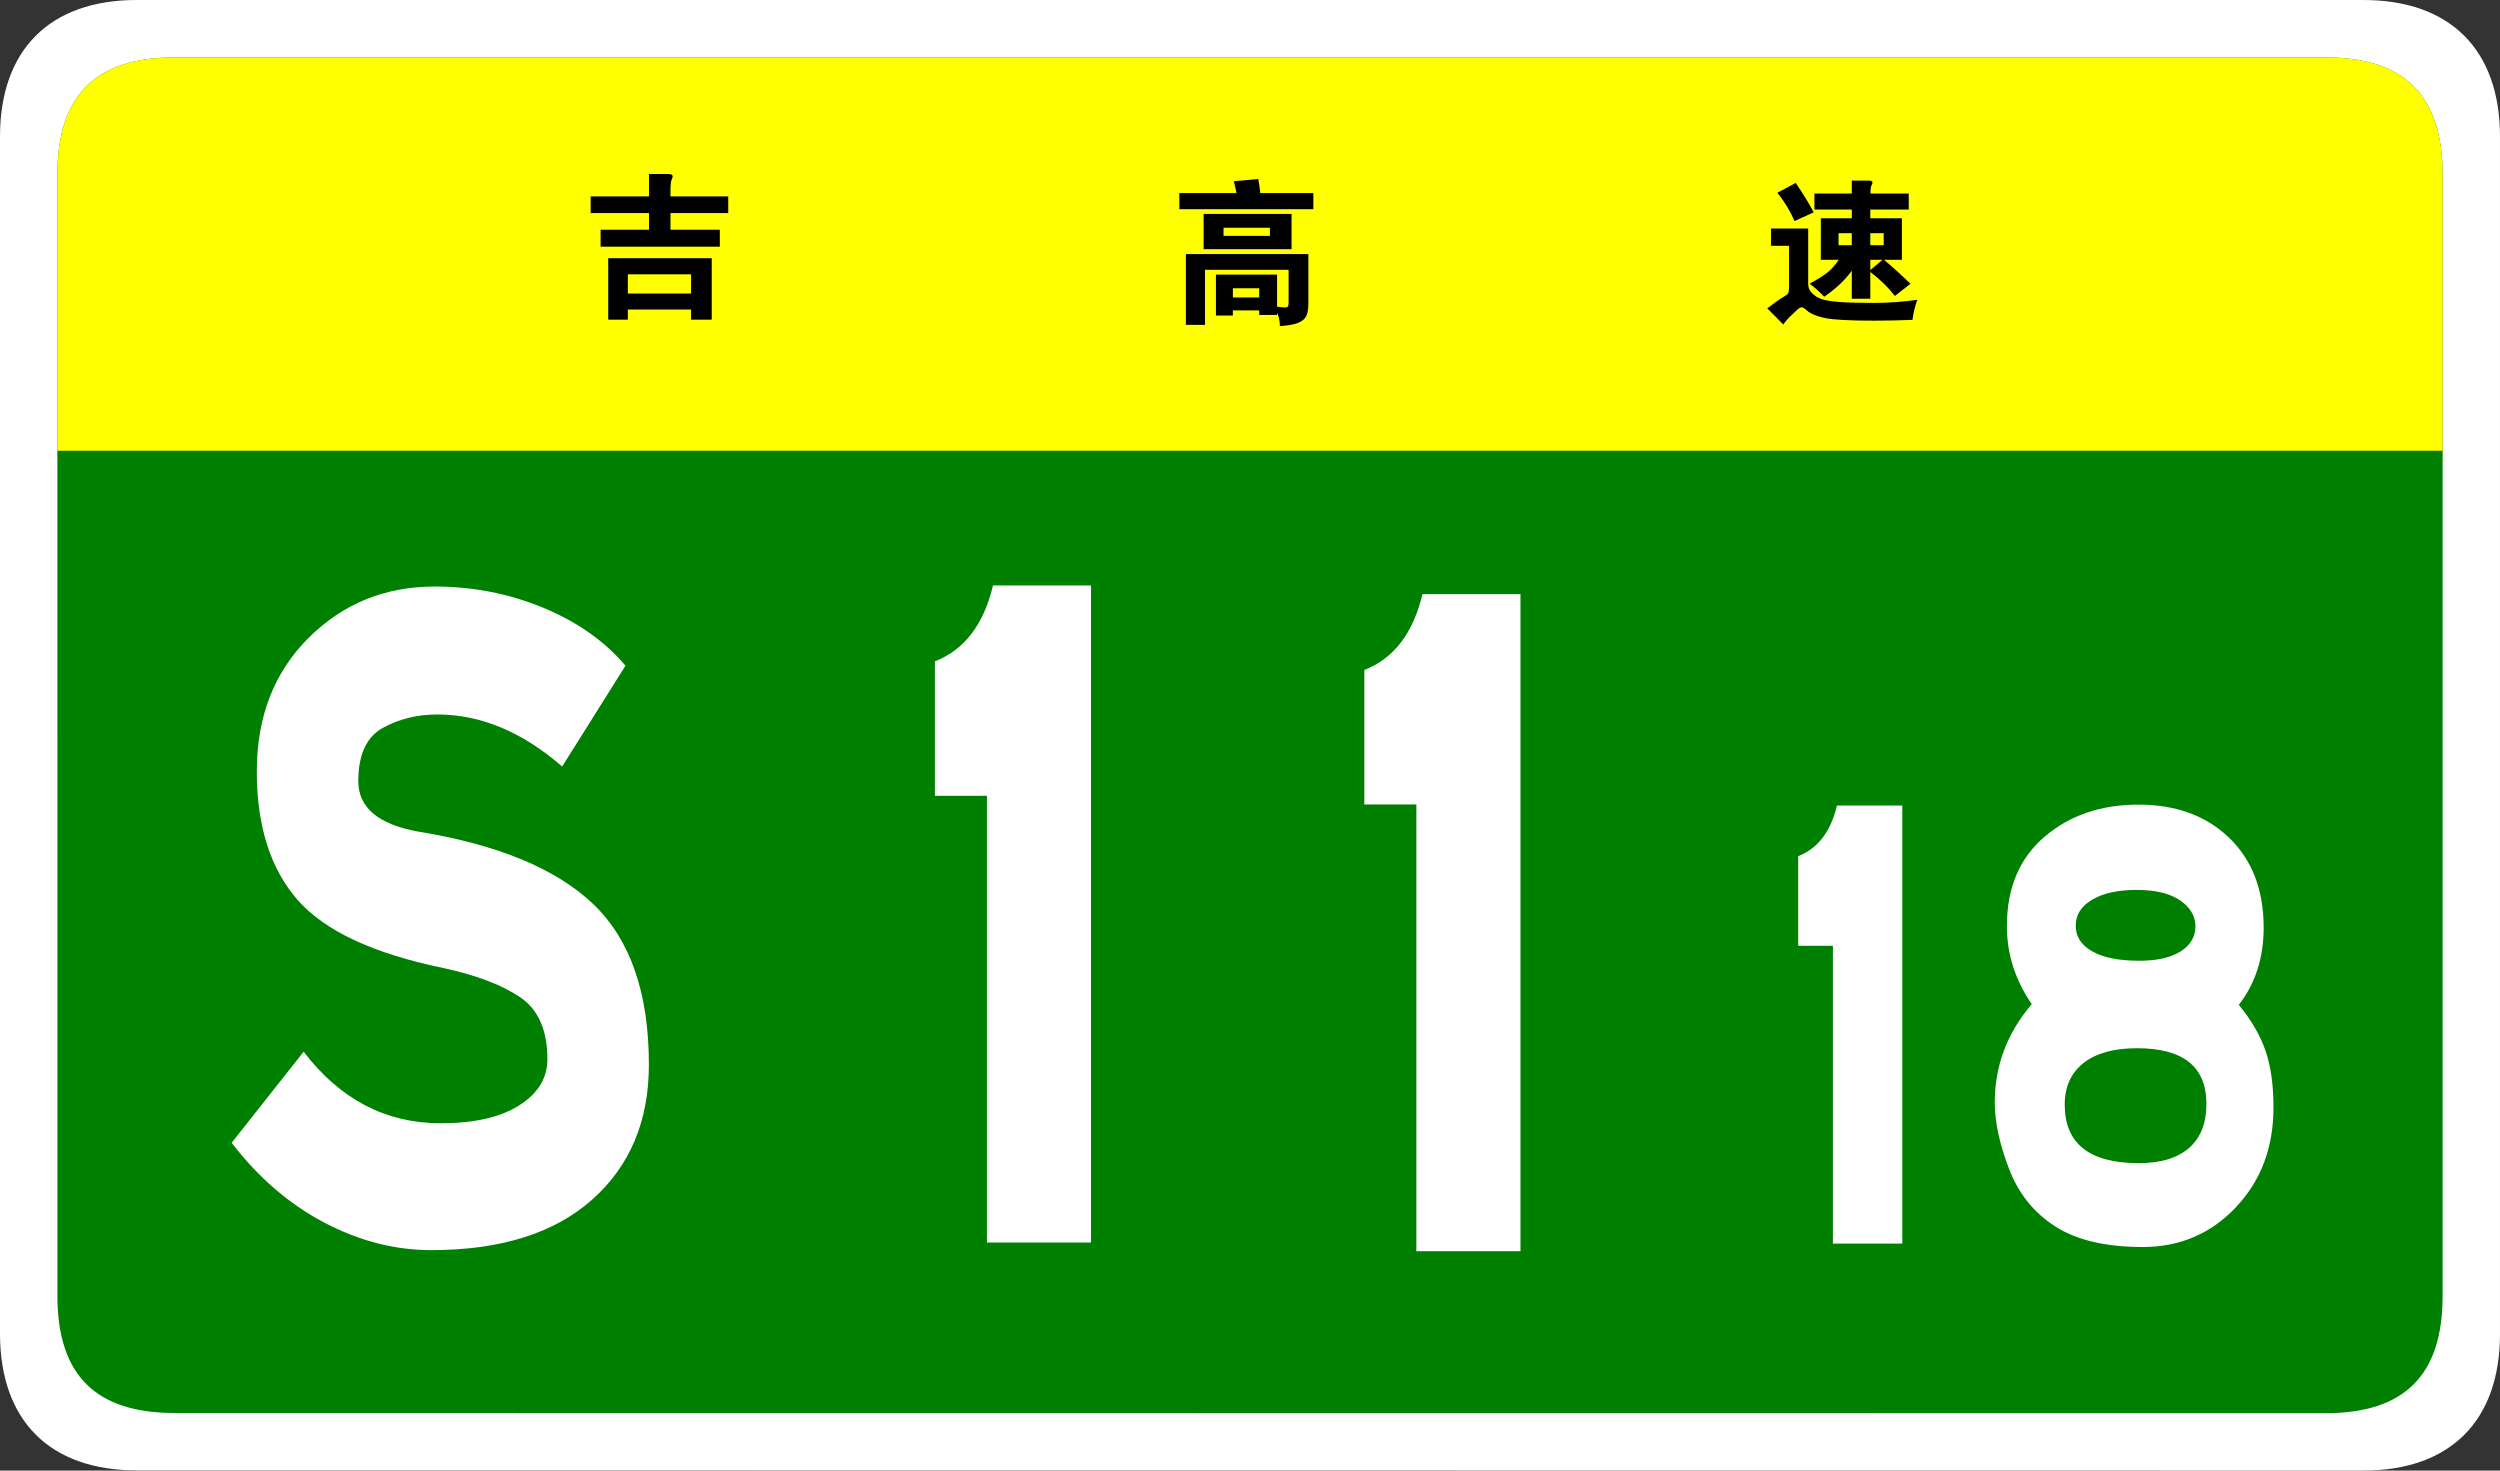
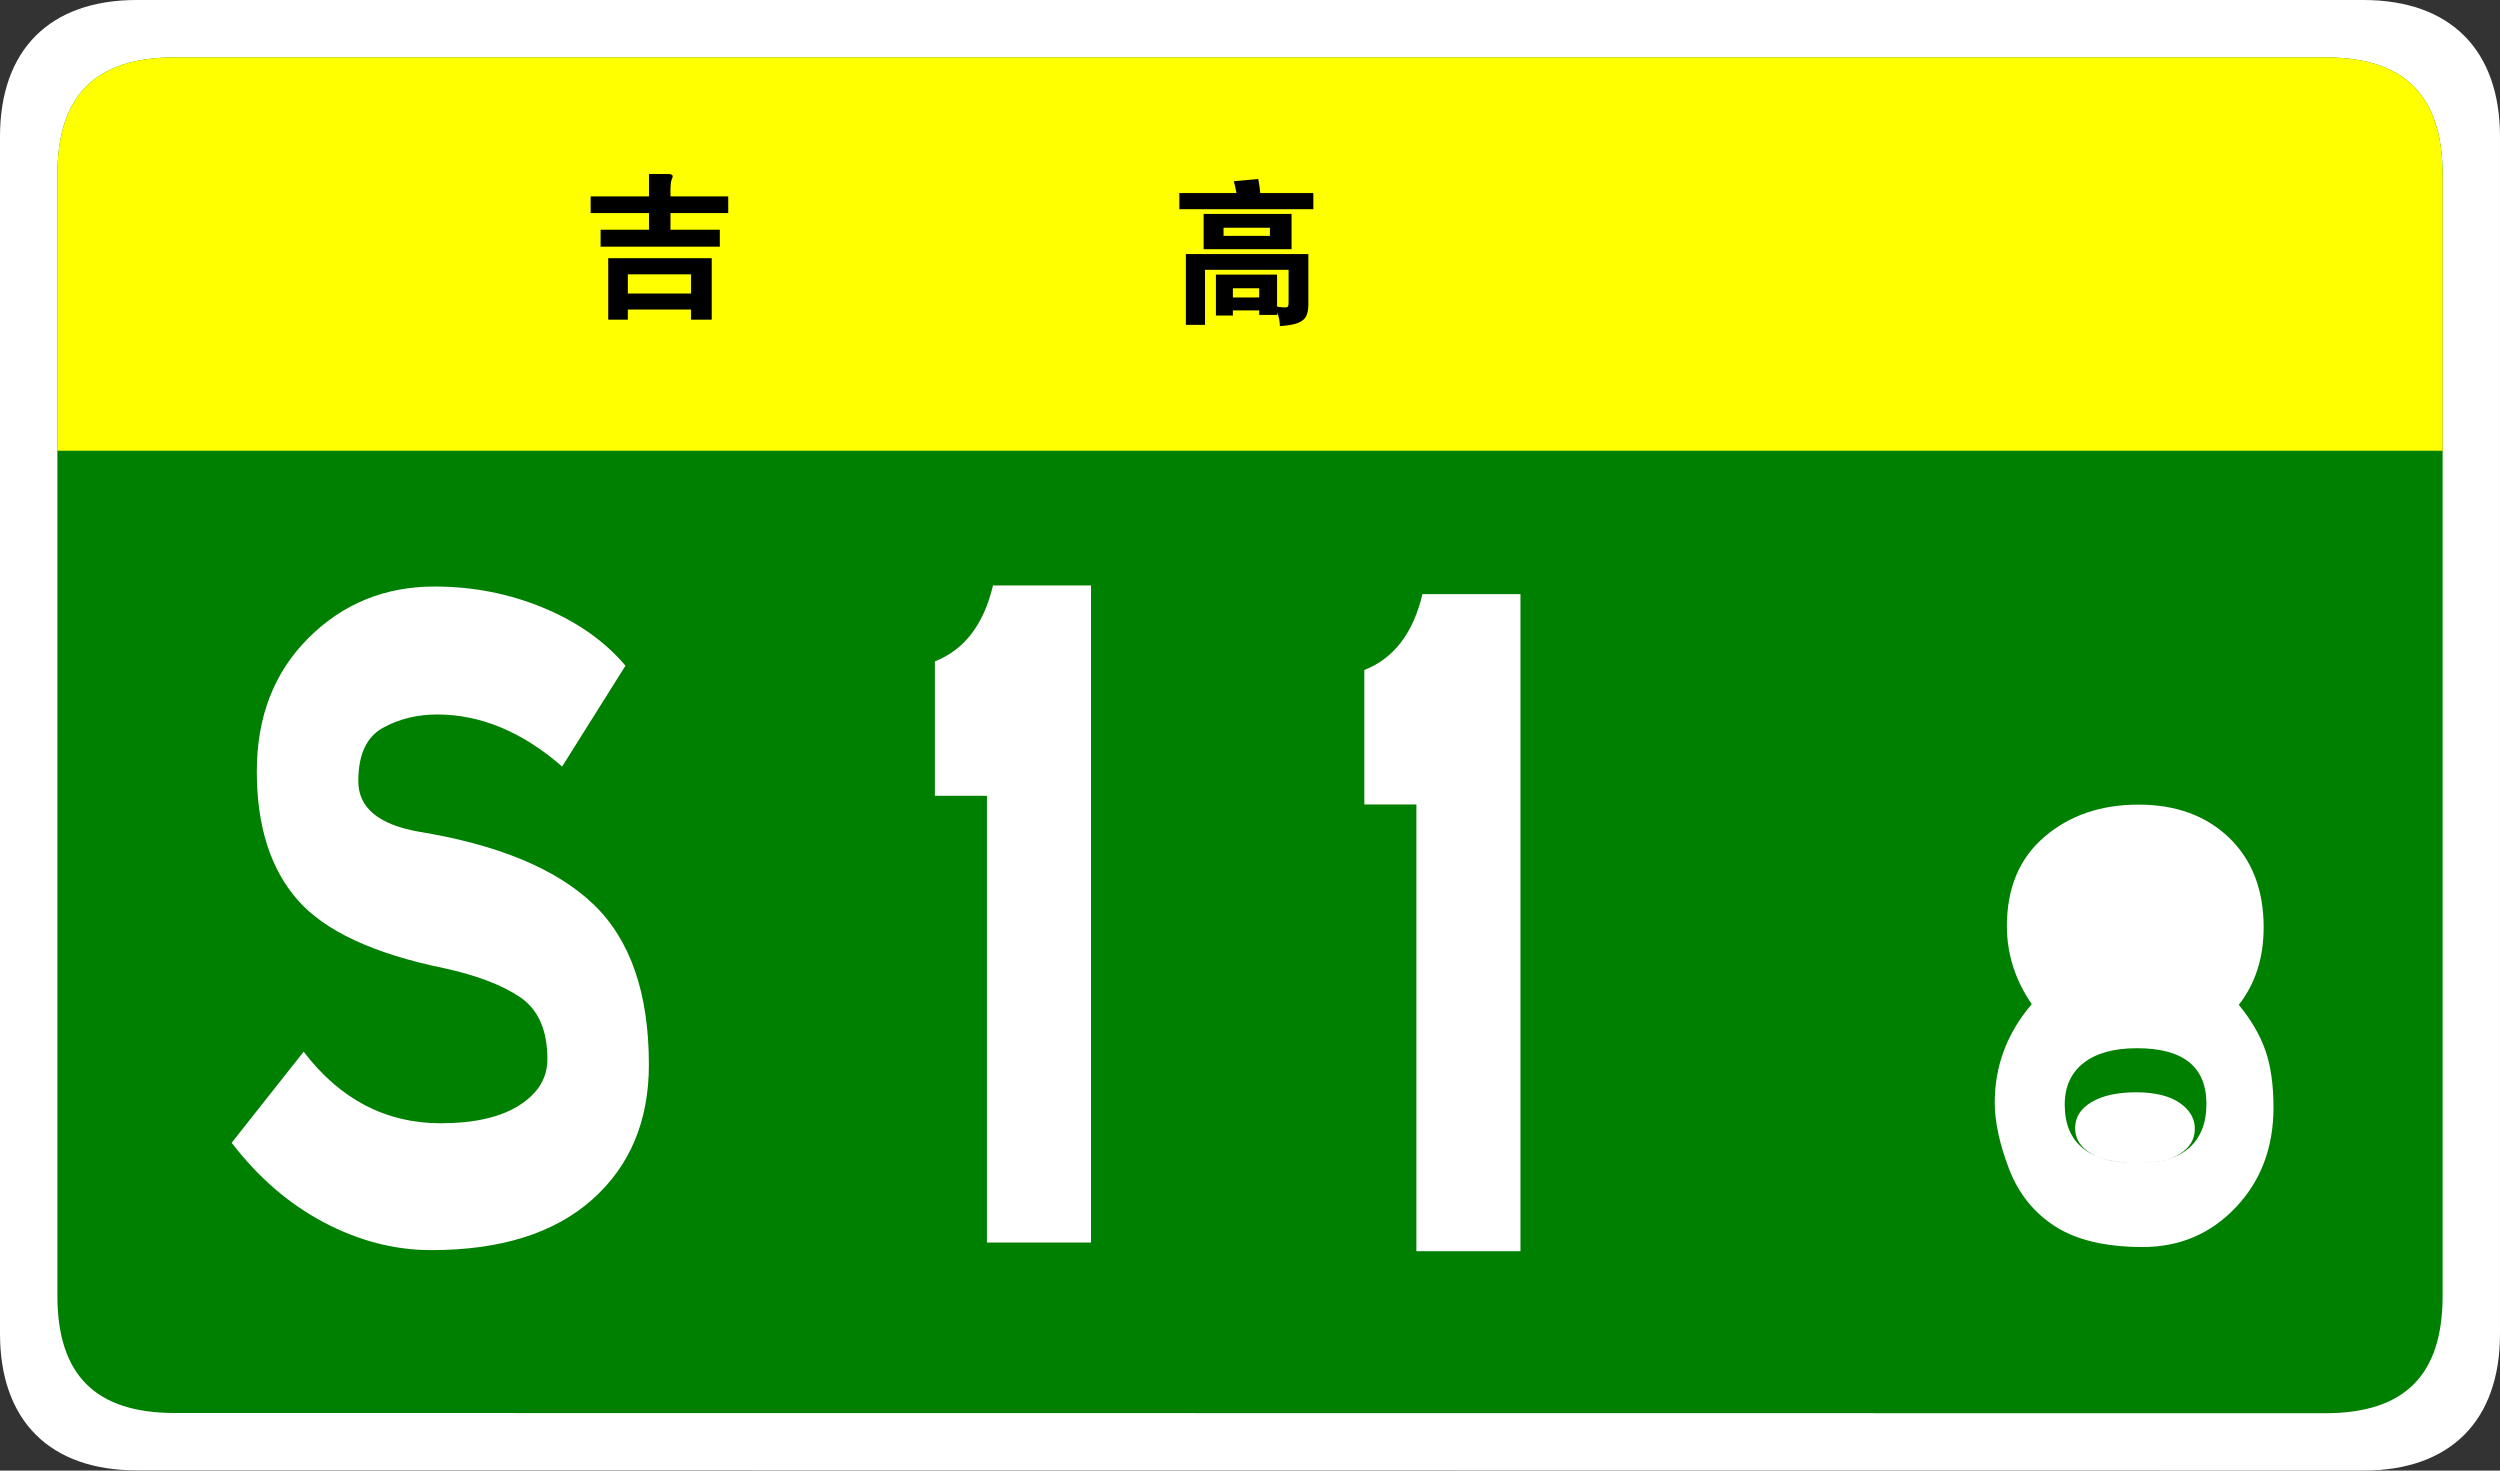
<svg xmlns="http://www.w3.org/2000/svg" xmlns:ns1="http://www.inkscape.org/namespaces/inkscape" xmlns:ns2="http://sodipodi.sourceforge.net/DTD/sodipodi-0.dtd" version="1.1" id="图层_1" x="0px" y="0px" width="481.89px" height="283.464px" viewBox="0 0 481.89 283.464" enable-background="new 0 0 481.89 283.464" xml:space="preserve" ns1:version="0.48.5 r10040" ns2:docname="Jilin_Expwy_S1116_sign_no_name.svg">
  <rect x="0" y="0" width="481.89" height="283.464" fill="#333333" stroke="none" />
  <defs id="defs3022" />
  <ns2:namedview pagecolor="#ffffff" bordercolor="#666666" borderopacity="1" objecttolerance="10" gridtolerance="10" guidetolerance="10" ns1:pageopacity="0" ns1:pageshadow="2" ns1:window-width="1366" ns1:window-height="705" id="namedview3020" showgrid="false" ns1:zoom="1.8" ns1:cx="231.3649" ns1:cy="141.73199" ns1:window-x="-8" ns1:window-y="-8" ns1:window-maximized="1" ns1:current-layer="图层_1" />
  <g id="g2986">
    <g id="g2988">
      <path d="M481.89,257.107c0,16.767-9.592,26.357-26.357,26.357l-429.174-0.041C9.592,283.423,0,273.833,0,257.066    L0,26.359C0,9.59,9.591,0,26.357,0H455.53c16.766,0,26.359,9.59,26.359,26.359V257.107z" id="path2990" fill="#FFFFFF" />
      <path d="M470.829,249.786c0,15.288-7.332,22.619-22.617,22.619L33.68,272.364    c-15.285,0-22.617-7.331-22.617-22.619L11.062,33.679c0-15.283,7.333-22.619,22.617-22.619H448.21    c15.285,0,22.619,7.336,22.619,22.619V249.786z" id="path2992" fill="#008000" />
    </g>
    <g id="g2994">
      <path d="M11.061,86.88V33.681c0-15.289,7.333-22.621,22.617-22.621h414.531c15.287,0,22.619,7.332,22.619,22.621    V86.88H11.061z" id="path2996" fill="#FFFF00" />
      <g id="g2998">
        <path d="M238.335,37.21c-0.16-0.86-0.33-1.62-0.51-2.28l4.71-0.42c0.199,1.04,0.33,1.94,0.39,2.7h10.23v3.12h-25.83v-3.12     H238.335z M237.645,59.831v0.99h-3.27V52.93h11.79v6.18c0.699,0.1,1.204,0.15,1.515,0.15c0.31,0,0.505-0.064,0.585-0.195     c0.08-0.13,0.12-0.385,0.12-0.765V52h-16.11V62.62h-3.689V48.97h23.61v9.69c0,0.979-0.146,1.75-0.436,2.31     s-0.825,0.99-1.604,1.29c-0.78,0.301-1.931,0.5-3.45,0.6c-0.021-1-0.2-1.869-0.54-2.609V60.7h-3.45v-0.869H237.645z      M248.955,48.041h-16.95v-6.81h16.95V48.041z M244.785,45.46v-1.56h-8.94v1.56H244.785z M242.715,57.34v-1.77h-5.07v1.77H242.715     z" id="path3000" />
-         <path d="M369.573,57.79c-0.44,1.2-0.75,2.49-0.931,3.871c-2.68,0.1-5.13,0.149-7.35,0.149c-4.82,0-8.025-0.175-9.615-0.524     c-1.59-0.352-2.725-0.836-3.404-1.455c-0.44-0.4-0.766-0.601-0.976-0.601s-0.455,0.12-0.734,0.36c-0.28,0.24-0.75,0.68-1.41,1.32     c-0.66,0.639-1.131,1.189-1.41,1.649c-1.181-1.22-2.21-2.261-3.09-3.12c1.279-1,2.234-1.68,2.864-2.04     c0.631-0.36,1.01-0.646,1.141-0.854c0.13-0.211,0.195-0.596,0.195-1.155v-8.011h-3.48v-3.33h7.17v10.74     c0,0.66,0.26,1.246,0.78,1.756c0.52,0.51,1.135,0.885,1.845,1.125s1.85,0.42,3.42,0.539c1.57,0.121,3.75,0.181,6.54,0.181     S366.732,58.19,369.573,57.79z M349.593,40.93l-3.689,1.68c-0.801-1.879-1.9-3.699-3.3-5.46l3.539-1.89     C347.663,37.52,348.813,39.411,349.593,40.93z M356.943,40.39h-7.2v-3.091h7.2V34.81h3.27c0.48,0,0.72,0.13,0.72,0.39     c0,0.12-0.064,0.301-0.194,0.54c-0.131,0.24-0.195,0.761-0.195,1.56h7.38v3.091h-7.41v1.68h6.091v8.011h-3.45     c1.56,1.3,3.26,2.84,5.1,4.619l-3,2.34c-1.3-1.66-2.88-3.199-4.74-4.619v5.16h-3.569v-5.4c-1.32,1.82-3.09,3.49-5.311,5.01     c-0.779-0.82-1.72-1.66-2.819-2.52c1.5-0.801,2.645-1.516,3.435-2.146s1.515-1.444,2.175-2.444h-3.45V42.07h5.971V40.39z      M356.943,47.26V44.95h-2.551v2.311H356.943z M360.513,44.95v2.311h2.58V44.95H360.513z M360.513,50.081v1.979l2.341-1.979     H360.513z" id="path3002" />
      </g>
    </g>
  </g>
  <g id="g3008">
    <path d="M108.358,147.751c-7.691-6.688-15.717-10.031-24.077-10.031c-3.903,0-7.414,0.871-10.534,2.612   c-3.122,1.743-4.682,5.156-4.682,10.241c0,5.088,3.846,8.327,11.537,9.719c15.382,2.508,26.64,7.178,33.774,14.002   c7.132,6.829,10.701,17.139,10.701,30.933c0,10.868-3.652,19.542-10.952,26.021c-7.302,6.479-17.64,9.719-31.016,9.719   c-7.022,0-13.906-1.777-20.649-5.33c-6.745-3.553-12.681-8.674-17.807-15.361l13.877-17.557   c7.022,9.197,15.827,13.795,26.418,13.795c6.463,0,11.508-1.15,15.131-3.449c3.621-2.299,5.434-5.258,5.434-8.882   c0-5.571-1.729-9.542-5.183-11.913c-3.457-2.367-8.36-4.248-14.714-5.643c-13.601-2.786-23.019-7.176-28.257-13.168   c-5.24-5.988-7.858-14.244-7.858-24.766c0-10.52,3.315-19.088,9.949-25.707c6.63-6.617,14.74-9.928,24.328-9.928   c7.356,0,14.322,1.358,20.9,4.075c6.576,2.718,11.871,6.446,15.884,11.182L108.358,147.751z" id="path3010" fill="#FFFFFF" />
-     <path d="M366.678,239.712h-13.375v-57.406h-6.689v-17.277c3.791-1.484,6.279-4.736,7.469-9.753h12.596V239.712z" id="path3016" fill="#FFFFFF" />
    <path style="fill:#ffffff" ns1:connector-curvature="0" d="m 293.079,241.17 h -20.064 v -86.108 h -10.032 v -25.916 c 5.686,-2.228 9.418,-7.106 11.203,-14.63 h 18.894 v 126.654 z" id="path3080" />
    <path style="fill:#ffffff" ns1:connector-curvature="0" d="m 210.301,239.503 h -20.064 v -86.108 h -10.032 v -25.916 c 5.686,-2.228 9.418,-7.106 11.203,-14.63 h 18.894 v 126.654 z" id="path3080-7" />
-     <path style="fill:#ffffff" ns1:connector-curvature="0" d="m 431.54,193.691 c 2.377,2.88 4.086,5.806 5.127,8.778 1.039,2.973 1.561,6.642 1.561,11.007 0,7.711 -2.416,14.12 -7.246,19.228 -4.83,5.109 -10.813,7.664 -17.945,7.664 -7.135,0 -12.764,-1.324 -16.887,-3.971 -4.125,-2.648 -7.098,-6.362 -8.918,-11.147 -1.822,-4.782 -2.73,-9.032 -2.73,-12.749 0,-7.059 2.377,-13.376 7.133,-18.949 -3.195,-4.644 -4.793,-9.66 -4.793,-15.048 0,-7.337 2.414,-13.073 7.246,-17.208 4.83,-4.132 10.867,-6.2 18.113,-6.2 7.244,0 13.078,2.138 17.5,6.409 4.42,4.273 6.633,10.032 6.633,17.277 -10e-4,5.852 -1.601,10.822 -4.794,14.909 z m -19.285,30.513 c 4.236,0 7.469,-0.976 9.697,-2.926 2.23,-1.95 3.346,-4.783 3.346,-8.499 0,-7.152 -4.459,-10.729 -13.377,-10.729 -4.459,0 -7.896,0.953 -10.311,2.855 -2.416,1.905 -3.623,4.576 -3.623,8.012 0,7.526 4.756,11.287 14.268,11.287 z m 0.111,-39.012 c 3.418,0 6.076,-0.604 7.971,-1.813 1.895,-1.205 2.842,-2.808 2.842,-4.807 0,-1.996 -0.984,-3.668 -2.953,-5.016 -1.971,-1.346 -4.756,-2.021 -8.359,-2.021 -3.605,0 -6.467,0.627 -8.584,1.882 -2.117,1.254 -3.176,2.926 -3.176,5.016 0,2.09 1.059,3.74 3.176,4.945 2.116,1.21 5.143,1.814 9.083,1.814 z" id="path3016-1" />
+     <path style="fill:#ffffff" ns1:connector-curvature="0" d="m 431.54,193.691 c 2.377,2.88 4.086,5.806 5.127,8.778 1.039,2.973 1.561,6.642 1.561,11.007 0,7.711 -2.416,14.12 -7.246,19.228 -4.83,5.109 -10.813,7.664 -17.945,7.664 -7.135,0 -12.764,-1.324 -16.887,-3.971 -4.125,-2.648 -7.098,-6.362 -8.918,-11.147 -1.822,-4.782 -2.73,-9.032 -2.73,-12.749 0,-7.059 2.377,-13.376 7.133,-18.949 -3.195,-4.644 -4.793,-9.66 -4.793,-15.048 0,-7.337 2.414,-13.073 7.246,-17.208 4.83,-4.132 10.867,-6.2 18.113,-6.2 7.244,0 13.078,2.138 17.5,6.409 4.42,4.273 6.633,10.032 6.633,17.277 -10e-4,5.852 -1.601,10.822 -4.794,14.909 z m -19.285,30.513 c 4.236,0 7.469,-0.976 9.697,-2.926 2.23,-1.95 3.346,-4.783 3.346,-8.499 0,-7.152 -4.459,-10.729 -13.377,-10.729 -4.459,0 -7.896,0.953 -10.311,2.855 -2.416,1.905 -3.623,4.576 -3.623,8.012 0,7.526 4.756,11.287 14.268,11.287 z c 3.418,0 6.076,-0.604 7.971,-1.813 1.895,-1.205 2.842,-2.808 2.842,-4.807 0,-1.996 -0.984,-3.668 -2.953,-5.016 -1.971,-1.346 -4.756,-2.021 -8.359,-2.021 -3.605,0 -6.467,0.627 -8.584,1.882 -2.117,1.254 -3.176,2.926 -3.176,5.016 0,2.09 1.059,3.74 3.176,4.945 2.116,1.21 5.143,1.814 9.083,1.814 z" id="path3016-1" />
  </g>
  <g style="font-size:30px;font-style:normal;font-variant:normal;font-weight:normal;font-stretch:normal;line-height:125%;letter-spacing:0px;word-spacing:0px;fill:#000000;fill-opacity:1;stroke:none;font-family:STJTBZ;-inkscape-font-specification:STJTBZ" id="text2993" transform="translate(22.507,-1.919)">
    <path d="m 102.594,39.774 0,-4.319 3.63,0 c 0.619,2.3e-5 0.929,0.15 0.929,0.45 -2e-5,0.14 -0.05,0.31 -0.149,0.51 -0.18,0.36 -0.27,1.07 -0.27,2.13 l 0,1.23 11.13,0 0,3.21 -11.13,0 0,3.211 9.51,0 0,3.269 -22.98,0 0,-3.269 9.33,0 0,-3.211 -11.25,0 0,-3.21 z m -4.081,21.811 0,1.949 -3.78,0 0,-11.85 19.95,0 0,11.85 -3.99,0 0,-1.949 z m 12.18,-3.091 0,-3.69 -12.18,0 0,3.69 z" id="path2998" ns1:connector-curvature="0" style="fill:#000000" />
  </g>
</svg>